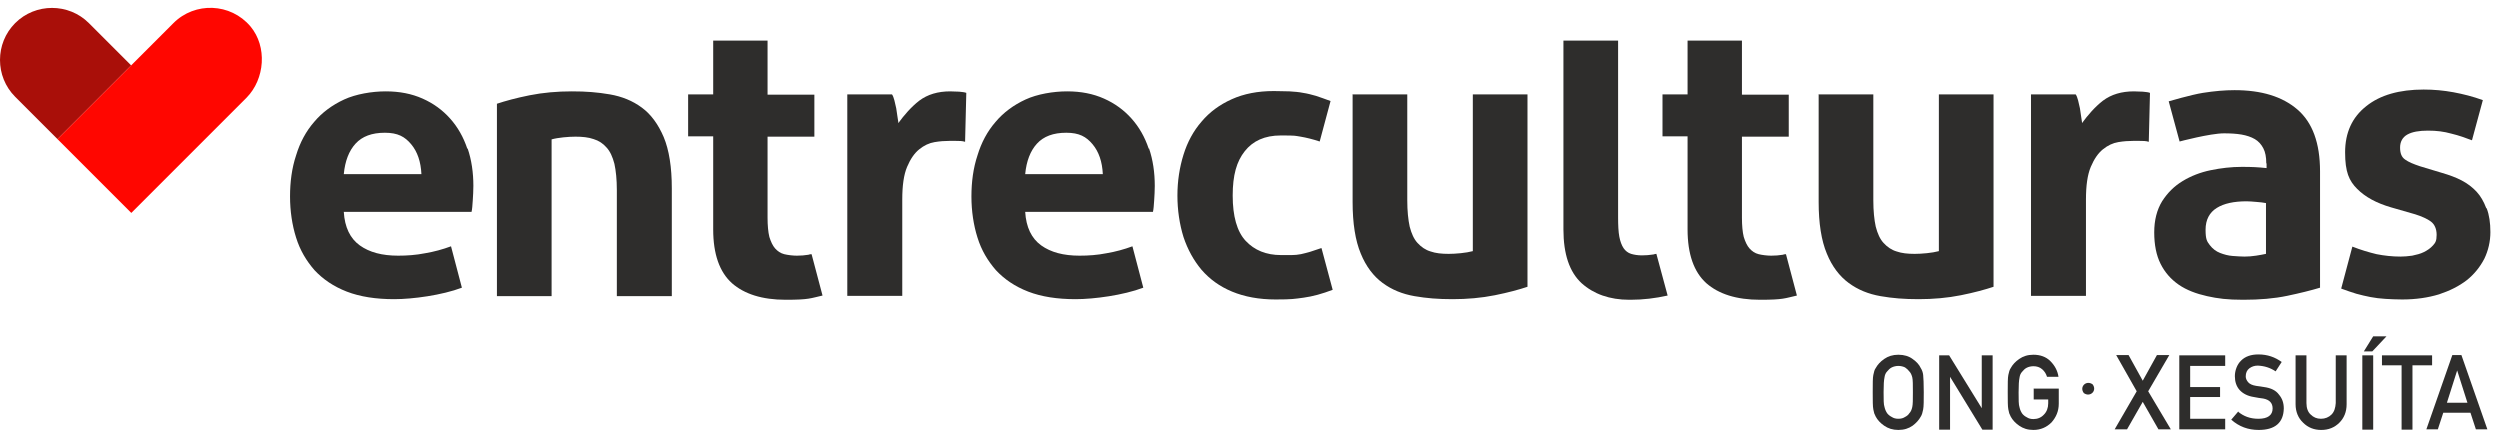
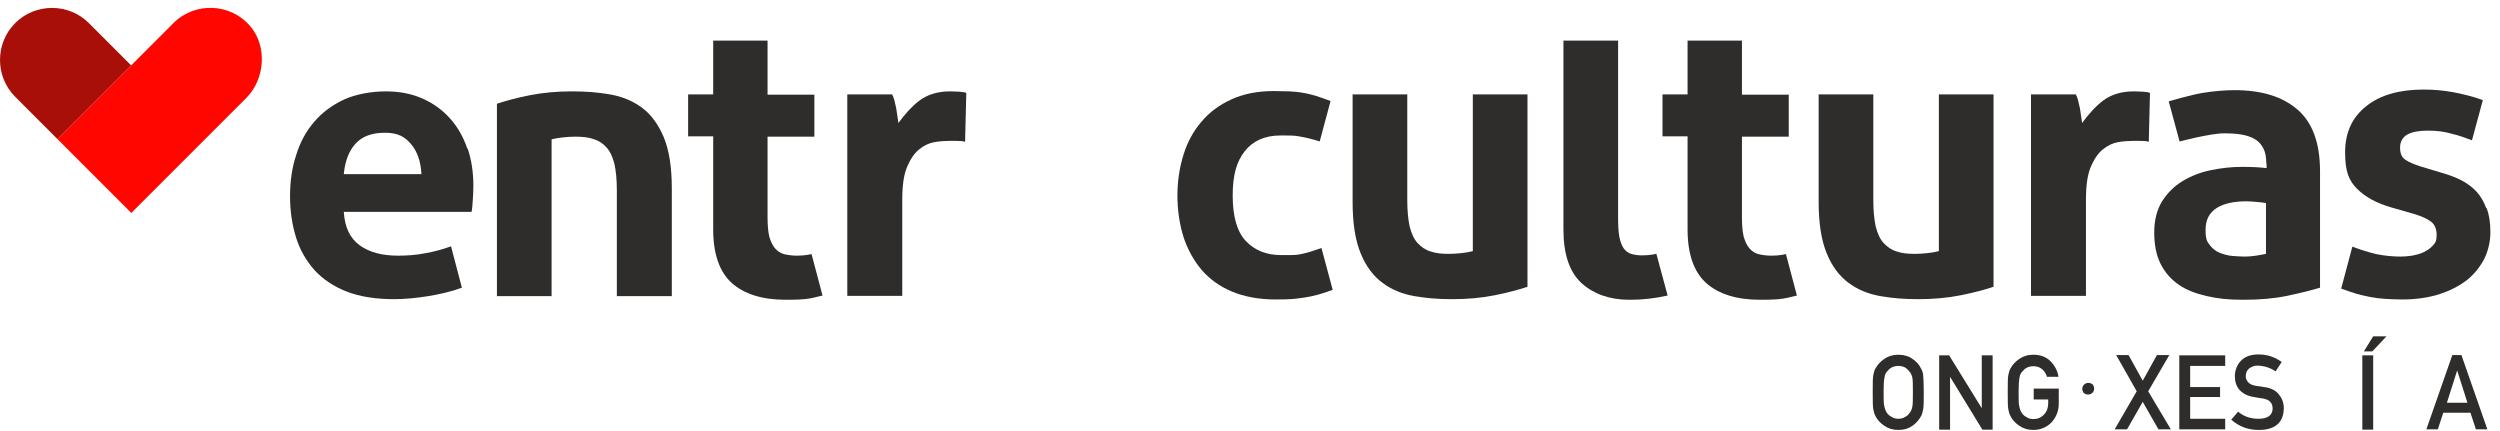
<svg xmlns="http://www.w3.org/2000/svg" width="255" height="44" viewBox="0 0 255 44" fill="none">
  <path d="M13.378 6.669L9.065 2.356C7.001 0.292 3.612 0.292 1.548 2.356C-0.516 4.42 -0.516 7.809 1.548 9.873L5.861 14.187L13.378 6.669Z" fill="#A90F09" />
  <path d="M13.379 21.704L5.861 14.186L17.692 2.356C19.879 0.169 23.514 0.292 25.548 2.695C27.273 4.759 27.026 8.056 25.147 9.966L13.409 21.704H13.379Z" fill="#FF0600" />
  <path d="M137.935 9.627H143.542V20.441C143.542 21.519 143.635 22.412 143.789 23.121C143.974 23.829 144.22 24.384 144.59 24.785C144.96 25.185 145.391 25.493 145.915 25.647C146.438 25.832 147.054 25.894 147.763 25.894C148.472 25.894 149.55 25.801 150.228 25.616V9.627H155.804V29.252C154.972 29.529 153.863 29.837 152.477 30.114C151.09 30.392 149.642 30.515 148.164 30.515C146.685 30.515 145.514 30.422 144.282 30.207C143.049 29.991 141.971 29.56 141.016 28.851C140.092 28.173 139.322 27.157 138.798 25.863C138.243 24.538 137.966 22.782 137.966 20.595V9.596L137.935 9.627Z" fill="#2E2D2C" />
  <path d="M185.472 9.627H191.079V20.441C191.079 21.519 191.172 22.412 191.326 23.121C191.511 23.829 191.757 24.384 192.127 24.785C192.496 25.185 192.928 25.493 193.451 25.647C193.975 25.832 194.591 25.894 195.3 25.894C196.009 25.894 197.087 25.801 197.765 25.616V9.627H203.341V29.252C202.509 29.529 201.4 29.837 200.014 30.114C198.627 30.392 197.179 30.515 195.7 30.515C194.222 30.515 193.051 30.422 191.819 30.207C190.586 29.991 189.508 29.56 188.553 28.851C187.629 28.173 186.859 27.157 186.335 25.863C185.78 24.538 185.503 22.782 185.503 20.595V9.596L185.472 9.627Z" fill="#2E2D2C" />
  <path d="M68.525 30.207H62.918V19.393C62.918 18.315 62.825 17.421 62.671 16.713C62.486 16.004 62.24 15.45 61.87 15.049C61.531 14.649 61.069 14.341 60.546 14.187C60.022 14.002 59.406 13.94 58.697 13.94C57.989 13.94 56.91 14.033 56.263 14.217V30.207H50.687V10.582C51.519 10.305 52.628 9.997 54.014 9.719C55.401 9.442 56.849 9.319 58.327 9.319C59.806 9.319 60.946 9.411 62.209 9.627C63.441 9.843 64.52 10.274 65.475 10.982C66.399 11.66 67.138 12.677 67.693 13.971C68.248 15.296 68.525 17.052 68.525 19.208V30.176V30.207Z" fill="#2E2D2C" />
  <path d="M231.16 16.651C231.16 16.035 231.068 15.511 230.852 15.111C230.637 14.71 230.359 14.402 229.99 14.187C229.62 13.971 229.158 13.817 228.634 13.724C228.08 13.632 227.494 13.601 226.847 13.601C225.43 13.601 222.319 14.433 222.319 14.433L221.209 10.335C221.209 10.335 223.52 9.658 224.691 9.473C225.862 9.288 226.94 9.196 227.926 9.196C230.668 9.196 232.793 9.843 234.334 11.167C235.874 12.492 236.644 14.587 236.644 17.483V29.344C235.72 29.621 234.611 29.899 233.286 30.176C231.962 30.453 230.483 30.576 228.819 30.576C227.155 30.576 226.231 30.453 225.122 30.207C224.013 29.96 223.027 29.59 222.226 29.036C221.425 28.481 220.809 27.773 220.378 26.91C219.946 26.048 219.731 24.969 219.731 23.706C219.731 22.443 220.008 21.395 220.532 20.533C221.086 19.67 221.764 18.992 222.627 18.469C223.489 17.945 224.444 17.575 225.492 17.36C226.539 17.144 227.587 17.021 228.665 17.021C229.743 17.021 230.267 17.052 231.191 17.144V16.682L231.16 16.651ZM231.16 20.718C230.852 20.656 230.514 20.625 230.144 20.595C229.774 20.564 229.435 20.533 229.158 20.533C227.864 20.533 226.847 20.749 226.108 21.211C225.369 21.673 224.968 22.412 224.968 23.429C224.968 24.445 225.122 24.63 225.399 25C225.677 25.37 226.046 25.647 226.447 25.801C226.847 25.955 227.279 26.078 227.741 26.109C228.203 26.14 228.603 26.171 228.942 26.171C229.281 26.171 229.743 26.14 230.113 26.078C230.514 26.017 230.852 25.955 231.13 25.893V20.687L231.16 20.718Z" fill="#2E2D2C" />
  <path d="M47.668 15.172C47.267 13.971 46.682 12.954 45.912 12.092C45.142 11.229 44.217 10.551 43.108 10.058C41.999 9.565 40.767 9.319 39.35 9.319C37.932 9.319 36.3 9.596 35.098 10.151C33.897 10.705 32.849 11.475 32.048 12.431C31.216 13.386 30.6 14.525 30.2 15.85C29.768 17.144 29.584 18.561 29.584 20.04C29.584 21.519 29.799 22.967 30.2 24.23C30.6 25.524 31.247 26.602 32.079 27.557C32.942 28.481 34.02 29.221 35.375 29.745C36.731 30.268 38.333 30.515 40.212 30.515C42.092 30.515 45.08 30.114 47.113 29.344L46.004 25.123C45.172 25.431 44.279 25.678 43.355 25.832C42.43 26.017 41.506 26.078 40.613 26.078C38.98 26.078 37.686 25.739 36.7 25.031C35.714 24.322 35.16 23.183 35.067 21.611H48.099C48.161 21.334 48.192 20.933 48.222 20.441C48.253 19.948 48.284 19.455 48.284 18.962C48.284 17.606 48.099 16.312 47.699 15.142L47.668 15.172ZM35.067 17.76C35.191 16.436 35.591 15.388 36.269 14.649C36.947 13.909 37.932 13.54 39.257 13.54C40.582 13.54 41.291 13.94 41.938 14.71C42.584 15.48 42.923 16.497 42.985 17.76H35.067Z" fill="#2E2D2C" />
-   <path d="M117.171 15.172C116.77 13.971 116.185 12.954 115.415 12.092C114.644 11.229 113.72 10.551 112.611 10.058C111.502 9.565 110.27 9.319 108.853 9.319C107.435 9.319 105.803 9.596 104.601 10.151C103.4 10.705 102.352 11.475 101.551 12.431C100.719 13.386 100.103 14.525 99.703 15.85C99.271 17.144 99.086 18.561 99.086 20.04C99.086 21.519 99.302 22.967 99.703 24.23C100.103 25.524 100.75 26.602 101.582 27.557C102.445 28.481 103.523 29.221 104.878 29.745C106.234 30.268 107.836 30.515 109.715 30.515C111.594 30.515 114.583 30.114 116.616 29.344L115.507 25.123C114.675 25.431 113.782 25.678 112.858 25.832C111.933 26.017 111.009 26.078 110.116 26.078C108.483 26.078 107.189 25.739 106.203 25.031C105.217 24.322 104.663 23.183 104.57 21.611H117.602C117.664 21.334 117.694 20.933 117.725 20.441C117.756 19.948 117.787 19.455 117.787 18.962C117.787 17.606 117.602 16.312 117.202 15.142L117.171 15.172ZM104.57 17.76C104.693 16.436 105.094 15.388 105.772 14.649C106.45 13.909 107.435 13.54 108.76 13.54C110.085 13.54 110.793 13.94 111.44 14.71C112.087 15.48 112.426 16.497 112.488 17.76H104.57Z" fill="#2E2D2C" />
  <path d="M98.563 9.473C98.409 9.411 98.162 9.38 97.823 9.35C97.484 9.35 97.176 9.319 96.93 9.319C95.667 9.319 94.619 9.627 93.757 10.274C92.925 10.921 92.216 11.753 91.631 12.554C91.631 12.369 91.569 12.153 91.538 11.876C91.508 11.599 91.446 11.321 91.415 11.044C91.354 10.767 91.292 10.49 91.23 10.243C91.169 9.997 91.076 9.75 90.984 9.627H86.424V30.176H92.031V20.348C92.031 18.931 92.185 17.822 92.524 17.021C92.863 16.22 93.264 15.634 93.757 15.234C94.25 14.834 94.773 14.587 95.328 14.495C95.882 14.402 96.375 14.371 96.837 14.371H97.484C97.823 14.371 98.162 14.371 98.439 14.464L98.563 9.442V9.473Z" fill="#2E2D2C" />
  <path d="M219.299 9.473C219.145 9.411 218.899 9.38 218.56 9.35C218.221 9.35 217.913 9.319 217.666 9.319C216.403 9.319 215.356 9.627 214.493 10.274C213.661 10.921 212.953 11.753 212.367 12.554C212.367 12.369 212.306 12.153 212.275 11.876C212.244 11.599 212.183 11.321 212.152 11.044C212.09 10.767 212.029 10.49 211.967 10.243C211.905 9.997 211.813 9.75 211.72 9.627H207.161V30.176H212.768V20.348C212.768 18.931 212.922 17.822 213.261 17.021C213.6 16.22 214 15.634 214.493 15.234C214.986 14.834 215.51 14.587 216.064 14.495C216.619 14.402 217.112 14.371 217.574 14.371H218.221C218.56 14.371 218.899 14.371 219.176 14.464L219.299 9.442V9.473Z" fill="#2E2D2C" />
  <path d="M134.762 25.308C134.331 25.462 133.961 25.585 133.653 25.678C133.314 25.77 133.006 25.863 132.698 25.924C132.39 25.986 132.051 26.017 131.743 26.017C131.404 26.017 131.065 26.017 130.665 26.017C129.155 26.017 127.953 25.524 127.06 24.569C126.167 23.614 125.735 22.043 125.735 19.948C125.735 17.853 126.136 16.466 126.968 15.419C127.799 14.371 129.001 13.817 130.634 13.817C132.267 13.817 132.051 13.848 132.667 13.94C133.222 14.033 133.869 14.187 134.608 14.433L135.717 10.305C135.163 10.089 134.67 9.935 134.238 9.781C133.807 9.658 133.345 9.535 132.914 9.473C132.482 9.381 131.989 9.35 131.527 9.319C131.034 9.319 130.511 9.288 129.925 9.288C128.292 9.288 126.875 9.565 125.643 10.12C124.411 10.674 123.394 11.414 122.562 12.4C121.73 13.355 121.114 14.495 120.714 15.789C120.313 17.082 120.097 18.469 120.097 19.948C120.097 21.427 120.313 22.874 120.714 24.168C121.145 25.462 121.761 26.571 122.562 27.526C123.394 28.482 124.411 29.221 125.674 29.745C126.937 30.268 128.416 30.546 130.11 30.546C131.804 30.546 132.051 30.484 132.975 30.361C133.899 30.238 134.885 29.96 135.933 29.56L134.793 25.308H134.762Z" fill="#2E2D2C" />
  <path d="M182.145 25.924C182.052 25.924 181.929 25.955 181.837 25.986C181.467 26.048 181.067 26.078 180.666 26.078C180.266 26.078 179.742 26.017 179.372 25.924C179.002 25.832 178.694 25.616 178.448 25.339C178.201 25.062 178.017 24.661 177.863 24.168C177.739 23.675 177.678 22.998 177.678 22.197V13.94H182.453V9.658H177.678V4.143H172.132V9.627H169.575V13.909H172.132V23.398C172.132 25.924 172.779 27.742 174.042 28.882C175.305 29.991 177.123 30.576 179.526 30.576C181.929 30.576 182.052 30.422 183.285 30.145L182.176 25.955L182.145 25.924Z" fill="#2E2D2C" />
  <path d="M82.758 25.924C82.666 25.924 82.543 25.955 82.45 25.986C82.08 26.048 81.68 26.078 81.279 26.078C80.879 26.078 80.355 26.017 79.985 25.924C79.616 25.832 79.308 25.616 79.061 25.339C78.815 25.062 78.63 24.661 78.476 24.168C78.353 23.675 78.291 22.998 78.291 22.197V13.94H83.066V9.658H78.291V4.143H72.746V9.627H70.189V13.909H72.746V23.398C72.746 25.924 73.392 27.742 74.656 28.882C75.919 29.991 77.736 30.576 80.139 30.576C82.543 30.576 82.666 30.422 83.898 30.145L82.789 25.955L82.758 25.924Z" fill="#2E2D2C" />
  <path d="M168.959 25.893C168.867 25.893 168.743 25.924 168.651 25.955C168.251 26.017 167.881 26.048 167.48 26.048C167.049 26.048 166.679 25.986 166.371 25.893C166.063 25.801 165.786 25.585 165.601 25.308C165.416 25.031 165.262 24.63 165.17 24.137C165.077 23.645 165.046 22.967 165.046 22.166V4.143H159.47V23.398C159.47 25.924 160.086 27.742 161.319 28.882C162.551 29.991 164.184 30.576 166.186 30.576C168.189 30.576 166.186 30.576 166.217 30.576H166.31C167.604 30.576 168.867 30.422 170.099 30.145L168.959 25.924V25.893Z" fill="#2E2D2C" />
  <path d="M253.589 21.211C253.342 20.564 253.034 20.009 252.603 19.547C252.171 19.085 251.679 18.715 251.093 18.407C250.508 18.099 249.83 17.853 249.091 17.637L246.842 16.959C246.195 16.744 245.671 16.528 245.332 16.282C244.962 16.035 244.808 15.634 244.808 15.049C244.808 14.464 245.055 14.002 245.548 13.724C246.041 13.447 246.749 13.324 247.643 13.324C248.536 13.324 249.276 13.416 250.046 13.632C250.816 13.817 251.494 14.063 252.141 14.31L253.25 10.212C252.233 9.843 251.247 9.596 250.261 9.411C249.245 9.226 248.259 9.134 247.211 9.134C244.747 9.134 242.775 9.689 241.358 10.829C239.91 11.968 239.201 13.54 239.201 15.542C239.201 17.545 239.602 18.438 240.434 19.27C241.265 20.102 242.405 20.718 243.884 21.149L246.349 21.858C247.027 22.073 247.581 22.32 247.951 22.597C248.32 22.874 248.536 23.337 248.536 23.953C248.536 24.569 248.413 24.754 248.166 25.031C247.92 25.308 247.612 25.524 247.242 25.709C246.872 25.894 246.472 25.986 246.041 26.078C245.609 26.14 245.209 26.171 244.839 26.171C244.007 26.171 243.176 26.078 242.405 25.924C241.635 25.74 240.803 25.493 239.941 25.154L238.801 29.436C239.355 29.652 239.879 29.806 240.341 29.96C240.803 30.084 241.296 30.207 241.789 30.299C242.282 30.392 242.775 30.453 243.299 30.484C243.822 30.515 244.408 30.546 245.024 30.546C246.41 30.546 247.673 30.361 248.783 30.022C249.892 29.652 250.816 29.19 251.617 28.574C252.387 27.958 252.972 27.218 253.404 26.387C253.804 25.555 254.02 24.631 254.02 23.675C254.02 22.72 253.897 21.919 253.65 21.272L253.589 21.211Z" fill="#2E2D2C" />
  <path d="M213.446 39.202C213.939 39.849 213.199 40.558 212.552 40.096C212.059 39.449 212.799 38.74 213.446 39.202Z" fill="#2E2D2C" />
  <path d="M191.018 40.003C191.018 39.11 191.018 38.525 191.079 38.247C191.141 37.939 191.202 37.693 191.326 37.539C191.511 37.2 191.788 36.892 192.188 36.614C192.589 36.337 193.051 36.183 193.636 36.183C194.222 36.183 194.715 36.337 195.084 36.614C195.485 36.892 195.762 37.2 195.916 37.539C196.039 37.724 196.132 37.97 196.163 38.247C196.193 38.555 196.224 39.141 196.224 40.003C196.224 40.866 196.224 41.451 196.163 41.759C196.101 42.067 196.039 42.314 195.916 42.499C195.731 42.838 195.454 43.146 195.084 43.423C194.684 43.7 194.222 43.854 193.636 43.854C193.051 43.854 192.589 43.7 192.188 43.423C191.788 43.146 191.511 42.838 191.326 42.499C191.264 42.376 191.233 42.283 191.172 42.16C191.141 42.067 191.11 41.913 191.079 41.759C191.018 41.451 191.018 40.866 191.018 40.003ZM192.127 40.003C192.127 40.743 192.127 41.266 192.219 41.513C192.281 41.79 192.373 41.975 192.496 42.16C192.62 42.314 192.774 42.437 192.958 42.53C193.143 42.653 193.359 42.714 193.636 42.714C193.914 42.714 194.129 42.653 194.314 42.53C194.499 42.437 194.653 42.314 194.745 42.16C194.899 42.006 194.992 41.79 195.053 41.513C195.115 41.236 195.115 40.743 195.115 40.003C195.115 39.264 195.115 38.74 195.053 38.494C194.992 38.247 194.899 38.032 194.745 37.877C194.622 37.724 194.499 37.6 194.314 37.477C194.129 37.385 193.883 37.323 193.636 37.323C193.39 37.323 193.143 37.385 192.958 37.477C192.774 37.569 192.62 37.724 192.496 37.877C192.342 38.032 192.25 38.247 192.219 38.494C192.157 38.771 192.127 39.264 192.127 40.003Z" fill="#2E2D2C" />
  <path d="M197.765 36.245H198.812L202.139 41.636V36.245H203.248V43.824H202.201L198.905 38.432V43.824H197.795V36.245H197.765Z" fill="#2E2D2C" />
  <path d="M207.408 39.634H209.995V41.174C209.995 41.944 209.718 42.56 209.256 43.084C208.763 43.577 208.147 43.854 207.408 43.854C206.822 43.854 206.36 43.7 205.96 43.423C205.559 43.146 205.282 42.838 205.097 42.499C205.035 42.376 205.004 42.283 204.943 42.16C204.912 42.067 204.881 41.913 204.85 41.759C204.789 41.451 204.789 40.866 204.789 40.003C204.789 39.141 204.789 38.525 204.85 38.247C204.912 37.939 204.974 37.724 205.097 37.539C205.282 37.2 205.559 36.892 205.96 36.614C206.36 36.337 206.822 36.183 207.408 36.183C208.116 36.183 208.701 36.399 209.133 36.83C209.564 37.261 209.872 37.785 209.965 38.432H208.794C208.701 38.124 208.547 37.877 208.301 37.662C208.054 37.446 207.746 37.354 207.408 37.354C207.161 37.354 206.915 37.415 206.73 37.508C206.545 37.6 206.391 37.754 206.268 37.908C206.114 38.062 206.021 38.278 205.99 38.525C205.929 38.802 205.898 39.295 205.898 40.034C205.898 40.773 205.898 41.297 205.99 41.544C206.052 41.821 206.144 42.006 206.268 42.191C206.391 42.345 206.545 42.468 206.73 42.56C206.915 42.684 207.13 42.745 207.408 42.745C207.839 42.745 208.209 42.591 208.486 42.283C208.763 42.006 208.917 41.605 208.917 41.143V40.743H207.438V39.664L207.408 39.634Z" fill="#2E2D2C" />
  <path d="M218.56 40.989L216.958 43.793H215.695L217.944 39.911L215.849 36.214H217.112L218.56 38.833L220.008 36.214H221.271L219.115 39.911L221.425 43.793H220.162L218.56 40.989Z" fill="#2E2D2C" />
  <path d="M222.288 36.245H226.97V37.323H223.397V39.48H226.447V40.496H223.397V42.715H226.97V43.793H222.288V36.214V36.245Z" fill="#2E2D2C" />
  <path d="M228.264 41.975C228.85 42.468 229.528 42.715 230.359 42.715C231.314 42.715 231.807 42.345 231.807 41.667C231.807 41.112 231.499 40.774 230.852 40.65C230.544 40.62 230.236 40.558 229.897 40.496C229.281 40.404 228.788 40.157 228.449 39.788C228.11 39.418 227.956 38.925 227.956 38.37C227.956 37.816 228.172 37.169 228.603 36.769C229.004 36.368 229.589 36.152 230.359 36.152C231.284 36.152 232.054 36.43 232.732 36.922L232.115 37.878C231.561 37.508 230.976 37.323 230.298 37.292C229.959 37.292 229.682 37.385 229.435 37.569C229.189 37.754 229.065 38.032 229.065 38.401C229.065 38.617 229.158 38.802 229.312 38.987C229.466 39.172 229.743 39.295 230.113 39.356C230.329 39.387 230.575 39.418 230.945 39.48C231.623 39.572 232.146 39.819 232.454 40.25C232.793 40.65 232.947 41.112 232.947 41.667C232.916 43.115 232.054 43.854 230.39 43.854C229.312 43.854 228.388 43.516 227.587 42.807L228.326 41.944L228.264 41.975Z" fill="#2E2D2C" />
-   <path d="M234.149 36.245H235.258V41.112C235.258 41.636 235.412 42.037 235.689 42.283C235.966 42.56 236.305 42.715 236.737 42.715C237.168 42.715 237.538 42.56 237.815 42.283C238.092 42.006 238.215 41.605 238.246 41.112V36.245H239.355V41.236C239.355 42.037 239.078 42.653 238.616 43.115C238.123 43.608 237.507 43.855 236.767 43.855C236.028 43.855 235.412 43.608 234.919 43.115C234.426 42.653 234.149 42.006 234.149 41.236V36.245Z" fill="#2E2D2C" />
  <path d="M240.957 36.245H242.066V43.824H240.957V36.245Z" fill="#2E2D2C" />
-   <path d="M244.962 37.261H242.96V36.245H248.074V37.261H246.072V43.824H244.962V37.261Z" fill="#2E2D2C" />
  <path d="M251.987 42.098H249.214L248.659 43.793H247.489L250.138 36.214H251.063L253.712 43.793H252.541L251.987 42.098ZM251.679 41.082L250.631 37.785L249.584 41.082H251.709H251.679Z" fill="#2E2D2C" />
  <path d="M242.036 34.304H243.422L241.974 35.844H241.111L242.066 34.304H242.036Z" fill="#2E2D2C" />
</svg>